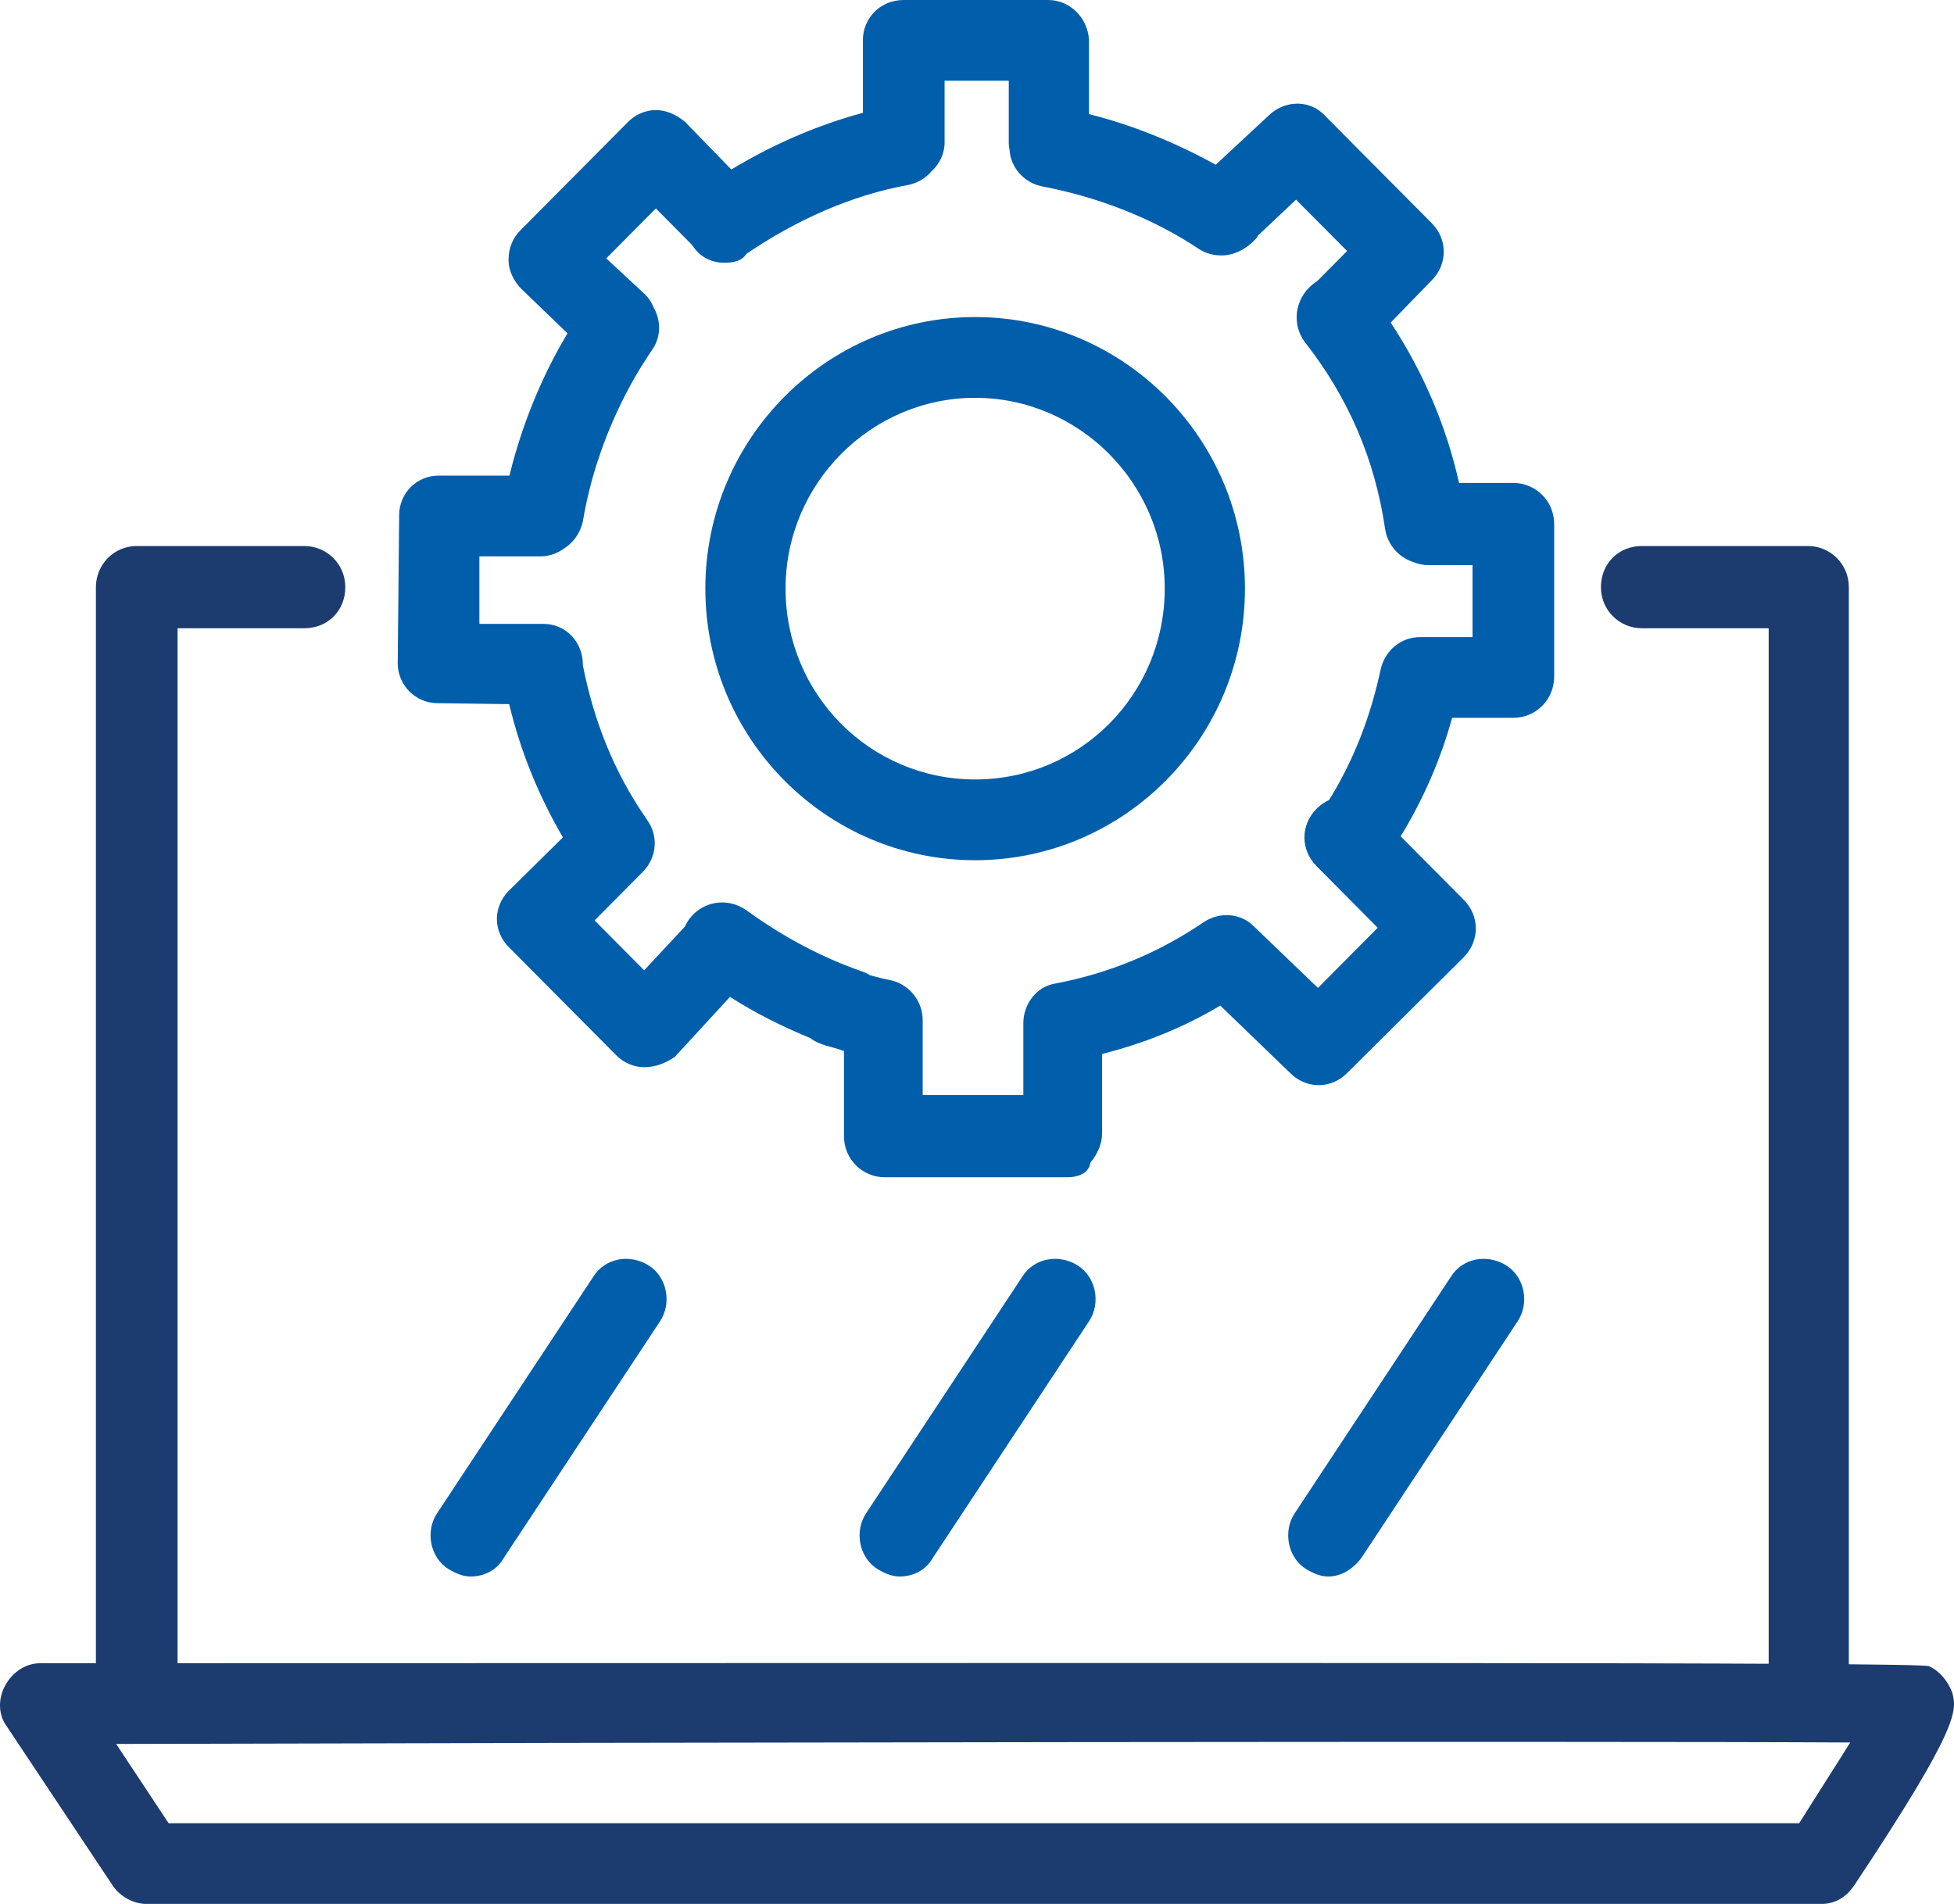
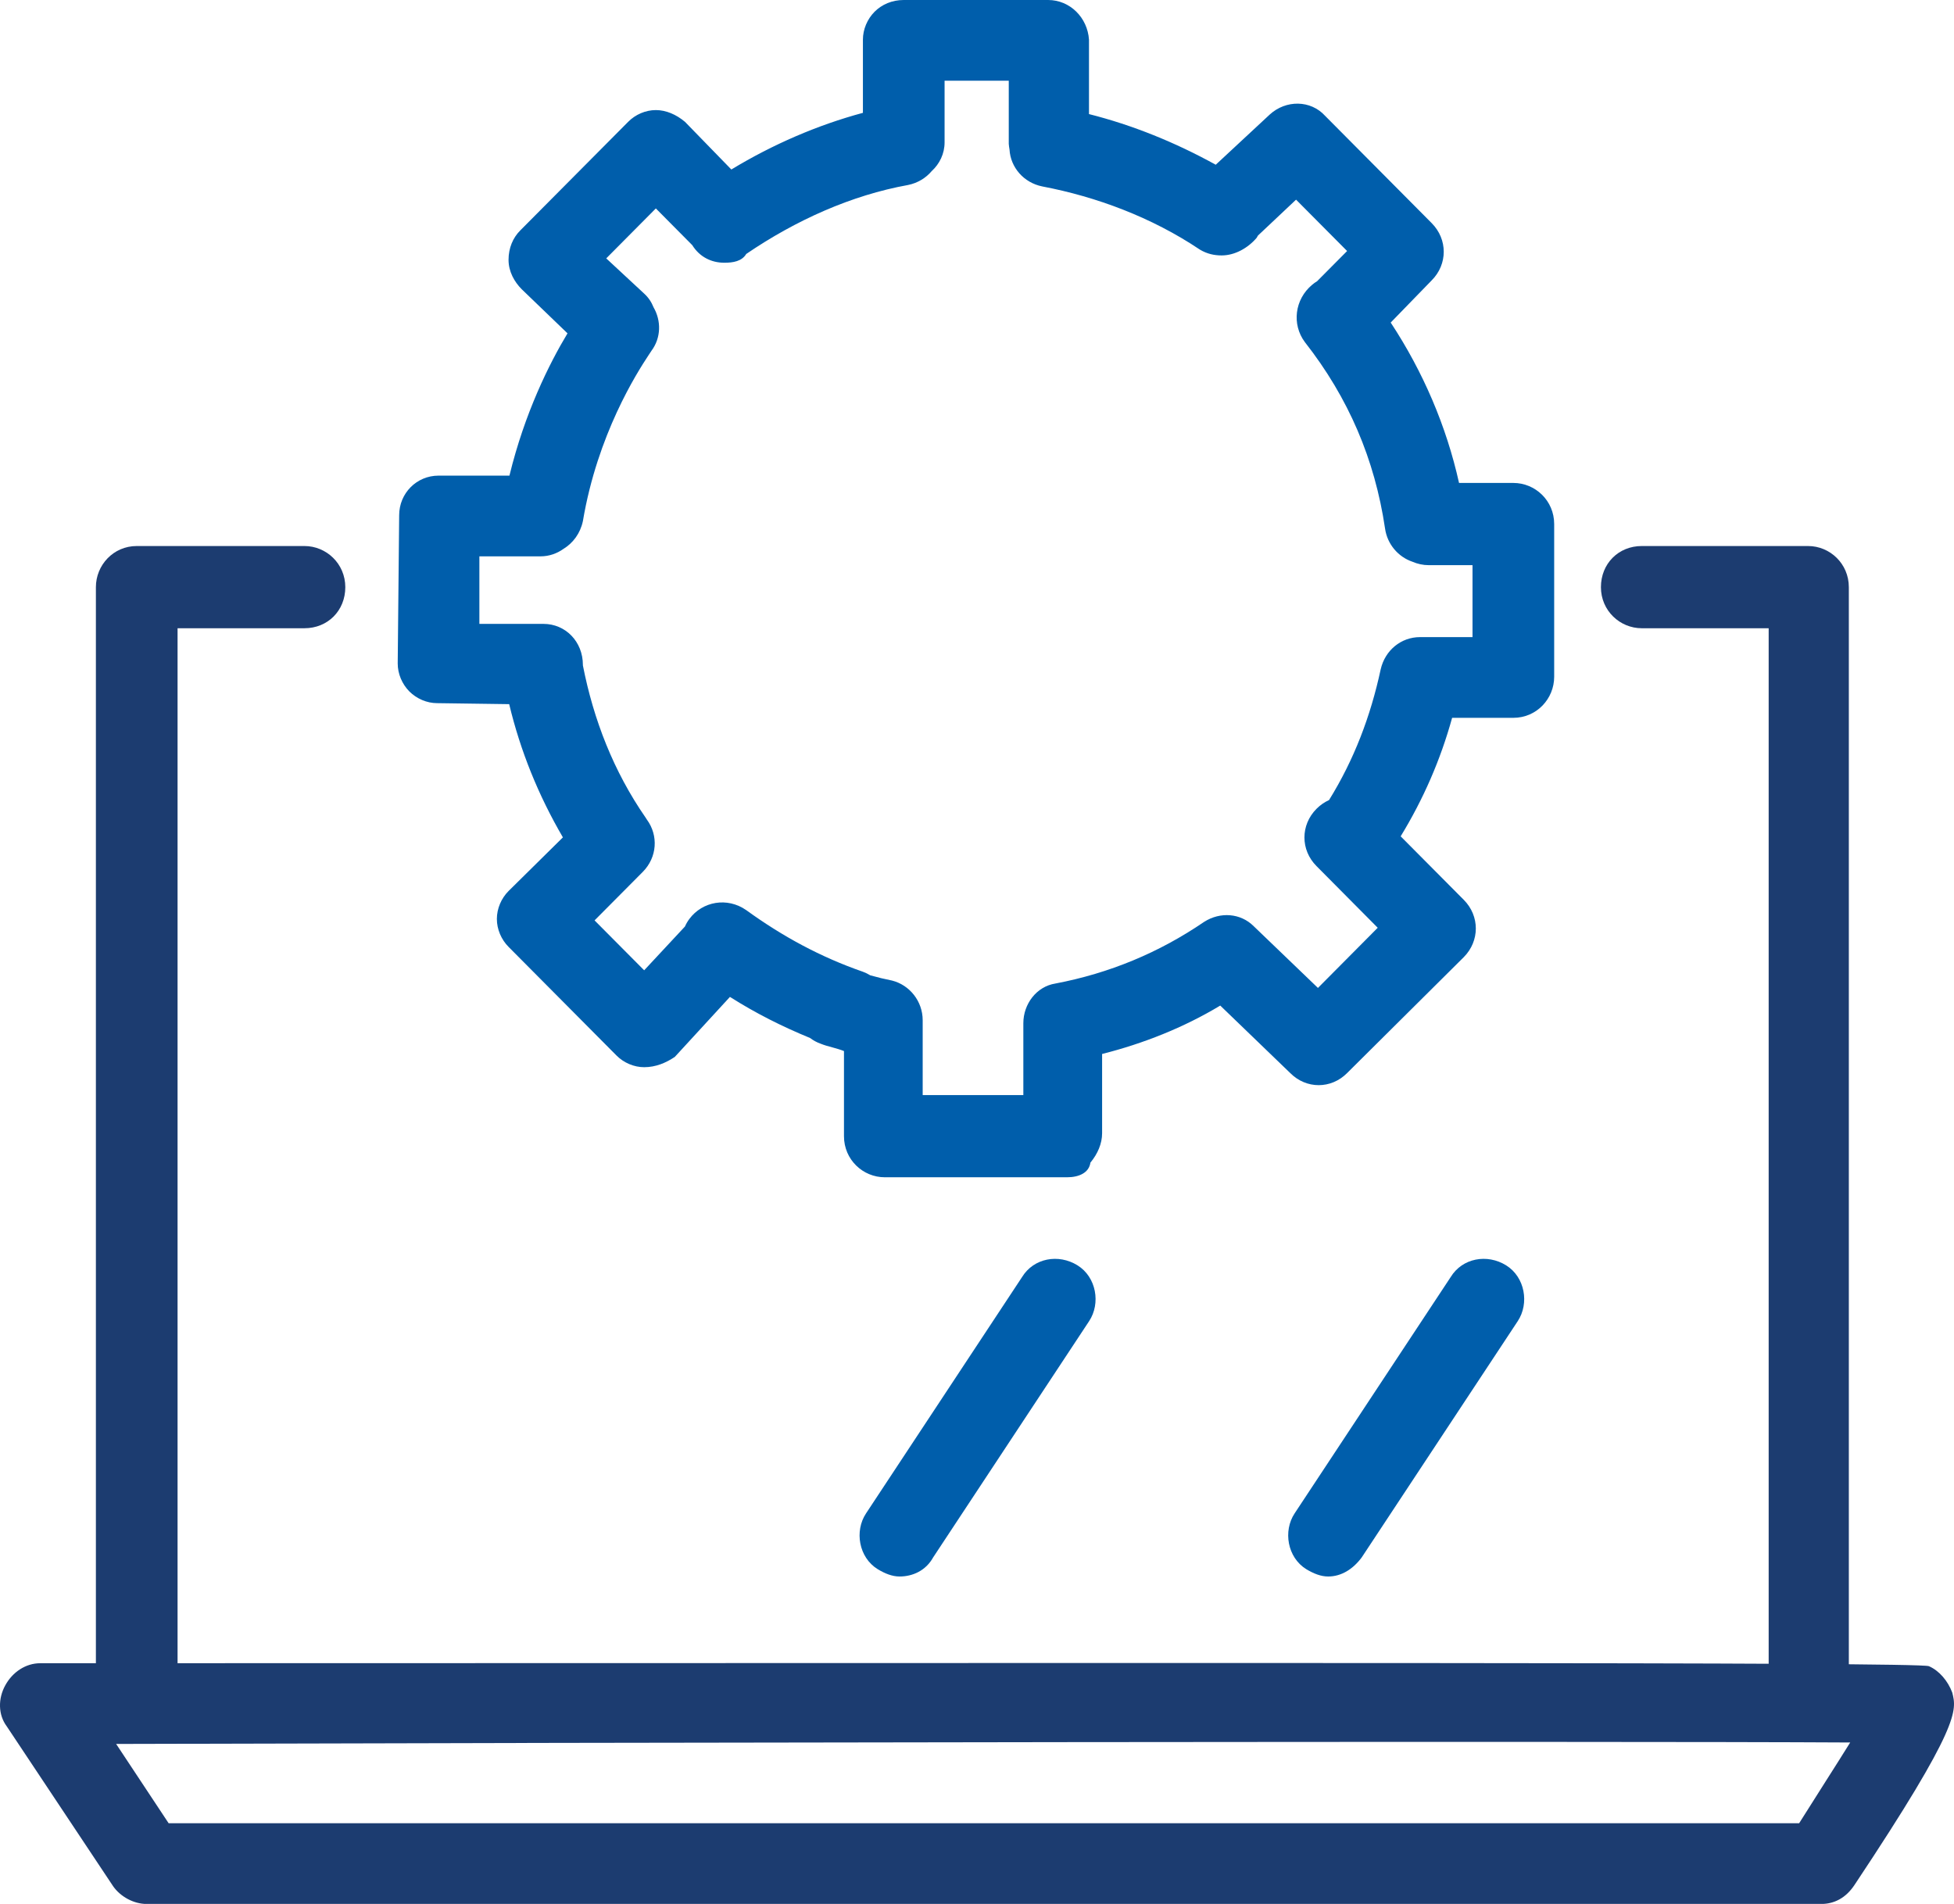
<svg xmlns="http://www.w3.org/2000/svg" width="39" height="38" viewBox="0 0 39 38" fill="none">
  <path d="M26.509 31.465C26.363 31.465 26.218 31.407 26.072 31.319C25.694 31.085 25.607 30.557 25.839 30.206L28.954 25.489C29.187 25.108 29.682 25.02 30.06 25.254C30.439 25.489 30.526 26.016 30.293 26.368L27.178 31.085C27.004 31.319 26.771 31.465 26.509 31.465Z" fill="#005EAB" />
  <path d="M17.954 31.465C17.809 31.465 17.663 31.407 17.518 31.319C17.139 31.085 17.052 30.557 17.285 30.206L20.399 25.489C20.632 25.108 21.127 25.02 21.505 25.254C21.884 25.489 21.971 26.016 21.738 26.368L18.624 31.085C18.478 31.348 18.216 31.465 17.954 31.465Z" fill="#005EAB" />
-   <path d="M9.392 31.465C9.246 31.465 9.101 31.407 8.955 31.319C8.577 31.085 8.489 30.557 8.722 30.206L11.837 25.489C12.07 25.108 12.565 25.02 12.943 25.254C13.321 25.489 13.409 26.016 13.176 26.368L10.061 31.085C9.916 31.348 9.654 31.465 9.392 31.465Z" fill="#005EAB" />
-   <path d="M19.463 17.169C16.494 17.169 14.078 14.737 14.078 11.748C14.078 8.76 16.494 6.328 19.463 6.328C22.432 6.328 24.848 8.76 24.848 11.748C24.848 14.737 22.432 17.169 19.463 17.169ZM19.463 7.94C17.396 7.94 15.679 9.639 15.679 11.748C15.679 13.858 17.367 15.557 19.463 15.557C21.559 15.557 23.247 13.858 23.247 11.748C23.247 9.639 21.53 7.94 19.463 7.94Z" fill="#005EAB" />
  <path fill-rule="evenodd" clip-rule="evenodd" d="M17.223 0.791V2.252C16.317 2.496 15.424 2.882 14.597 3.383L13.672 2.432C13.497 2.285 13.293 2.197 13.09 2.197C12.886 2.197 12.682 2.285 12.537 2.432L10.383 4.6C10.237 4.746 10.15 4.951 10.15 5.186C10.15 5.42 10.266 5.625 10.412 5.772L11.327 6.653C10.961 7.261 10.472 8.243 10.168 9.493H8.753C8.316 9.493 7.967 9.844 7.967 10.284L7.938 13.243C7.938 13.448 8.025 13.653 8.17 13.8C8.316 13.946 8.52 14.034 8.723 14.034L10.163 14.054C10.386 14.988 10.747 15.877 11.235 16.713L10.15 17.784C10.004 17.931 9.917 18.136 9.917 18.341C9.917 18.546 10.004 18.751 10.15 18.898L12.304 21.066C12.449 21.212 12.653 21.3 12.857 21.3C13.09 21.3 13.293 21.212 13.468 21.095L14.569 19.897C15.077 20.22 15.612 20.489 16.168 20.717C16.231 20.765 16.302 20.804 16.379 20.831C16.452 20.861 16.532 20.883 16.612 20.904C16.692 20.927 16.772 20.948 16.845 20.978V22.677C16.845 23.146 17.223 23.497 17.66 23.497H21.298C21.531 23.497 21.735 23.41 21.764 23.204C21.909 23.029 21.997 22.824 21.997 22.619V21.036C22.812 20.831 23.627 20.509 24.355 20.07L25.752 21.417C26.072 21.739 26.567 21.739 26.887 21.417L29.216 19.103C29.536 18.78 29.536 18.282 29.216 17.96L27.956 16.692C28.409 15.95 28.751 15.166 28.983 14.327H30.205C30.671 14.327 31.02 13.946 31.02 13.507V10.46C31.02 9.991 30.642 9.639 30.205 9.639H29.121C28.87 8.509 28.405 7.421 27.757 6.438L28.575 5.596C28.896 5.274 28.896 4.776 28.575 4.453L26.45 2.314C26.159 1.992 25.665 1.992 25.344 2.285L24.265 3.288C23.459 2.843 22.607 2.497 21.735 2.277V0.791C21.706 0.352 21.356 0 20.92 0H18.038C17.805 0 17.602 0.088 17.456 0.234C17.31 0.381 17.223 0.586 17.223 0.791ZM26.526 15.969C27.025 15.165 27.356 14.295 27.557 13.36C27.644 12.979 27.964 12.716 28.342 12.716H29.39V11.28H28.517C28.402 11.28 28.291 11.255 28.189 11.211C27.913 11.117 27.689 10.868 27.644 10.547C27.44 9.17 26.916 7.94 26.043 6.827C25.781 6.475 25.839 5.977 26.189 5.684C26.221 5.657 26.254 5.633 26.288 5.613L26.887 5.01L25.868 3.985L25.107 4.702C25.099 4.717 25.091 4.732 25.082 4.746C24.908 4.951 24.646 5.098 24.384 5.098C24.238 5.098 24.093 5.069 23.947 4.981C22.986 4.336 21.88 3.926 20.803 3.721C20.434 3.647 20.169 3.342 20.149 2.984C20.142 2.947 20.137 2.909 20.134 2.871V1.611H18.853V2.842C18.853 3.068 18.753 3.271 18.596 3.415C18.48 3.552 18.317 3.653 18.125 3.692C16.99 3.897 15.884 4.395 14.894 5.069C14.807 5.215 14.632 5.244 14.458 5.244C14.196 5.244 13.963 5.127 13.817 4.893L13.09 4.16L12.1 5.157L12.857 5.86C12.942 5.937 13.004 6.031 13.044 6.133C13.199 6.4 13.197 6.741 13.002 7.002L12.944 7.09C12.711 7.442 11.925 8.672 11.634 10.401C11.582 10.646 11.437 10.838 11.248 10.954C11.117 11.048 10.958 11.104 10.79 11.104H9.568V12.452H10.848C11.285 12.452 11.634 12.803 11.634 13.272L11.634 13.281C11.847 14.367 12.247 15.396 12.886 16.319C12.895 16.332 12.903 16.345 12.911 16.358C13.145 16.677 13.117 17.112 12.828 17.403L11.867 18.37L12.857 19.366L13.671 18.492C13.694 18.44 13.723 18.389 13.759 18.341C14.021 17.989 14.516 17.901 14.894 18.165C15.622 18.692 16.379 19.102 17.223 19.395C17.275 19.414 17.323 19.438 17.369 19.466C17.517 19.508 17.664 19.543 17.805 19.571C18.154 19.659 18.416 19.982 18.416 20.363V21.857H20.425V20.421C20.425 20.04 20.687 19.689 21.065 19.63C22.142 19.425 23.132 19.015 24.034 18.399C24.355 18.194 24.762 18.224 25.024 18.487L26.305 19.718L27.498 18.517L26.276 17.286C25.955 16.964 25.955 16.466 26.276 16.143C26.351 16.068 26.436 16.009 26.526 15.969Z" fill="#005EAB" />
  <path d="M36.346 38.001H2.929C2.667 38.001 2.405 37.855 2.26 37.65L0.135 34.456C-0.04 34.222 -0.04 33.899 0.106 33.636C0.251 33.372 0.513 33.196 0.804 33.196C23.68 33.196 38.296 33.167 38.499 33.255C38.703 33.343 38.878 33.548 38.965 33.782C39.053 34.134 39.14 34.427 37.015 37.62C36.84 37.884 36.608 38.001 36.346 38.001ZM3.366 36.39H35.909C36.258 35.833 36.637 35.247 36.928 34.778C31.892 34.749 11.982 34.778 2.318 34.807L3.366 36.39Z" fill="#1C3C70" />
  <path d="M36.116 34.484C35.679 34.484 35.301 34.132 35.301 33.663V12.539H32.768C32.332 12.539 31.953 12.188 31.953 11.719C31.953 11.25 32.303 10.898 32.768 10.898H36.087C36.523 10.898 36.901 11.25 36.901 11.719V33.663C36.931 34.132 36.581 34.484 36.116 34.484Z" fill="#1C3C70" />
  <path d="M2.729 34.484C2.292 34.484 1.914 34.132 1.914 33.663V11.719C1.914 11.279 2.263 10.898 2.729 10.898H6.076C6.513 10.898 6.892 11.25 6.892 11.719C6.892 12.188 6.542 12.539 6.076 12.539H3.544V33.663C3.515 34.132 3.166 34.484 2.729 34.484Z" fill="#1C3C70" />
</svg>